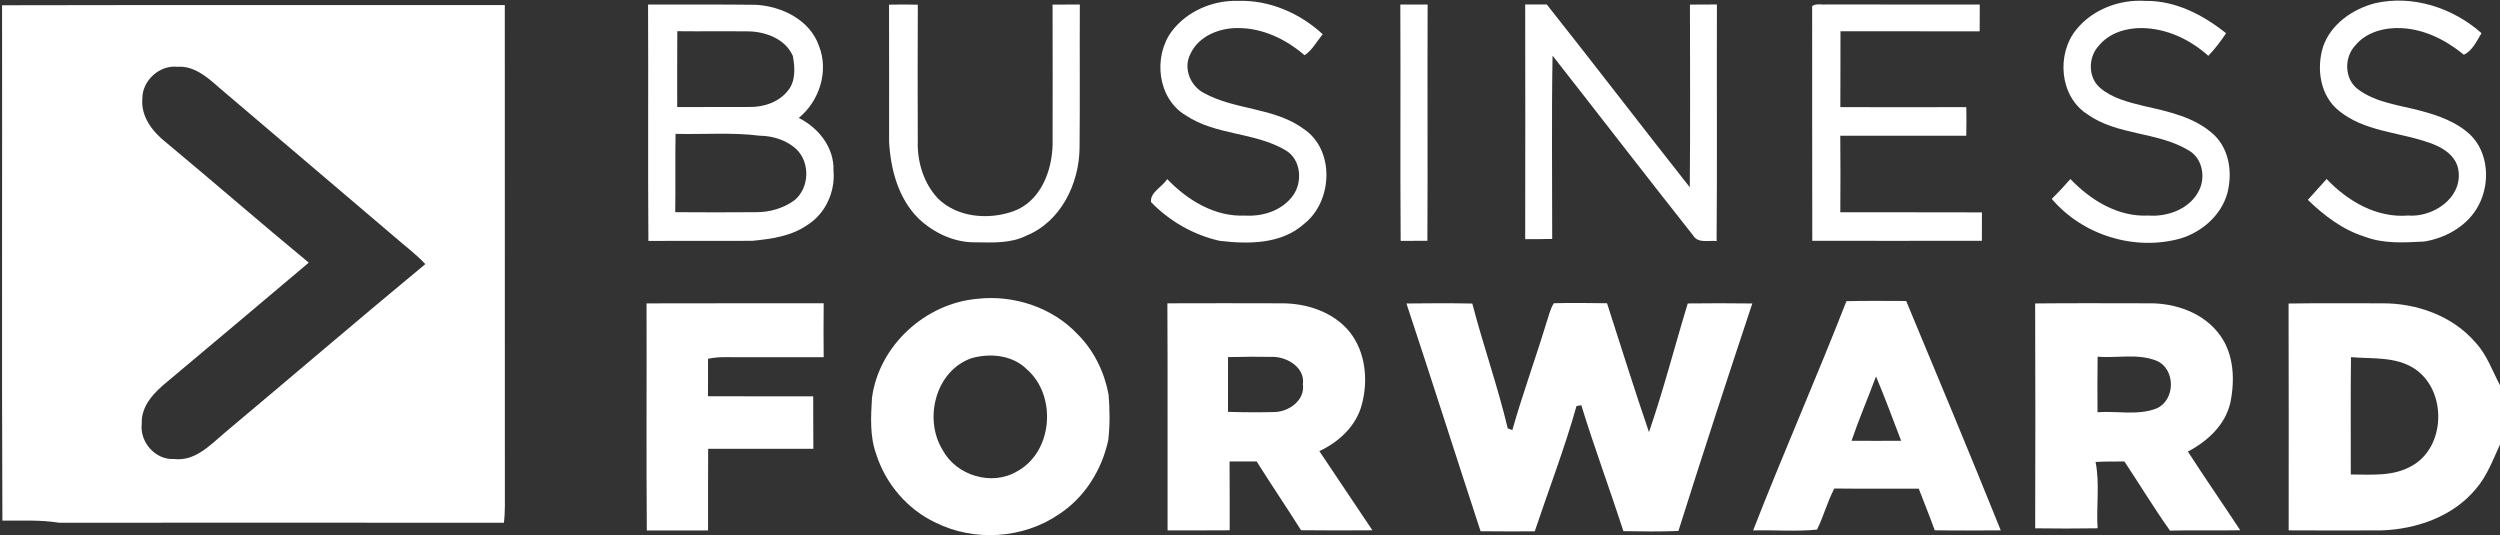
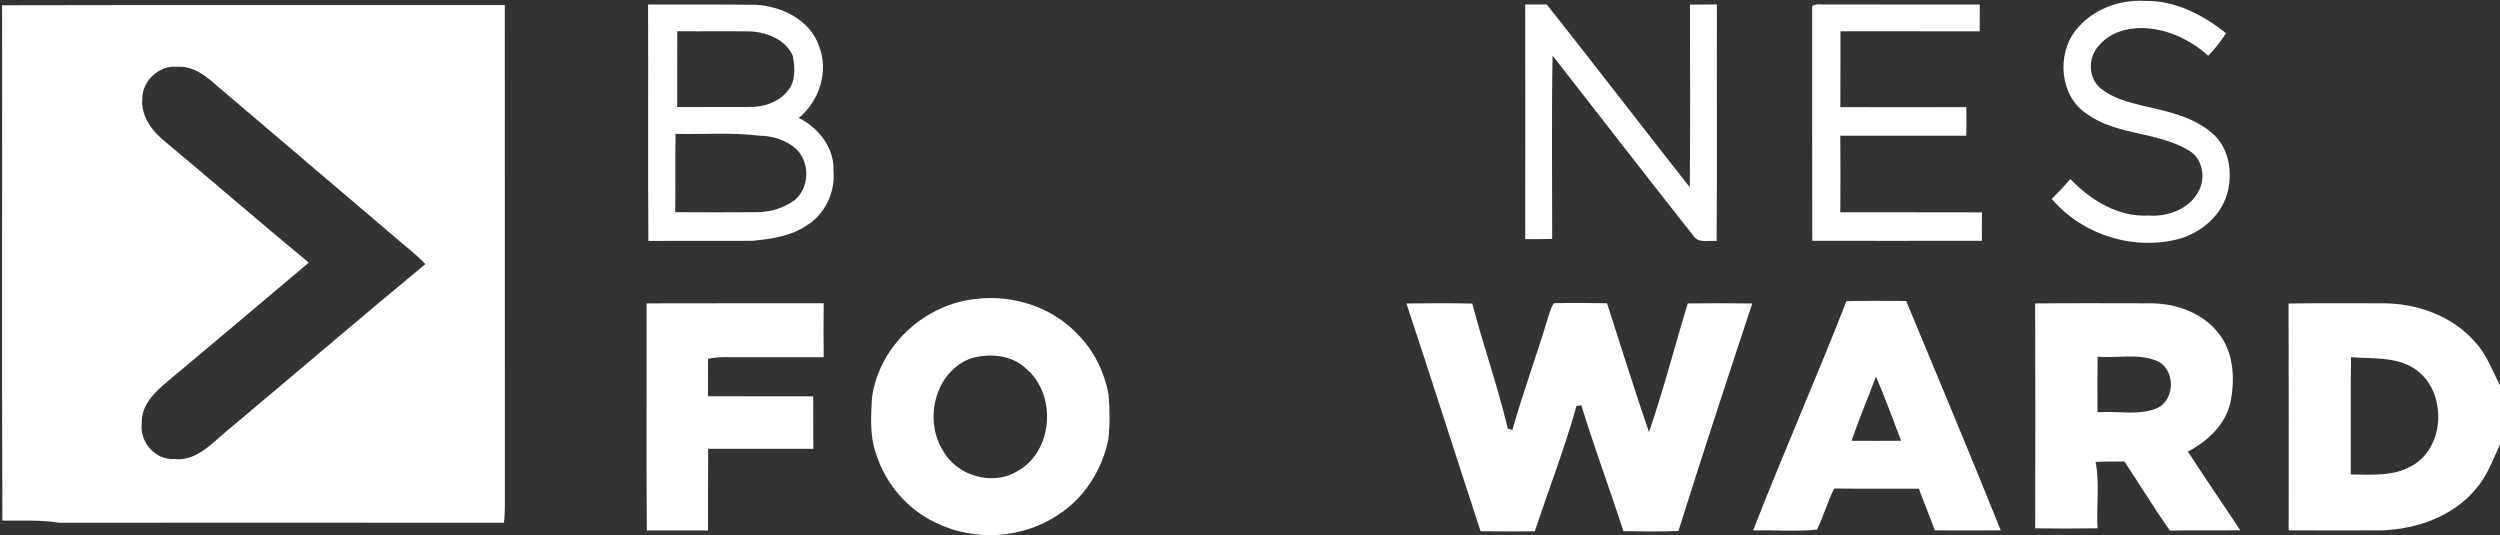
<svg xmlns="http://www.w3.org/2000/svg" width="761pt" height="163pt" viewBox="0 0 761 163">
  <rect x="0" y="0" width="761" height="163" fill="#333333" stroke="none" />
  <g id="#ffffffff">
    <path fill="#ffffff" opacity="1.00" d=" M 0.63 1.60 C 51.64 1.48 102.65 1.60 153.66 1.54 C 153.69 50.69 153.66 99.84 153.68 148.99 C 153.67 152.37 153.80 155.76 153.39 159.13 C 108.26 159.08 63.13 159.10 17.99 159.12 C 12.29 158.19 6.49 158.53 0.73 158.48 C 0.50 106.19 0.71 53.89 0.63 1.60 M 43.33 30.02 C 42.83 35.50 46.49 40.19 50.58 43.38 C 65.12 55.49 79.40 67.90 93.99 79.95 C 79.69 92.00 65.41 104.07 51.07 116.06 C 47.09 119.29 42.89 123.43 43.15 128.99 C 42.47 134.55 47.31 140.07 52.97 139.72 C 59.44 140.50 64.10 135.35 68.58 131.58 C 88.91 114.56 109.04 97.29 129.47 80.39 C 126.59 77.30 123.16 74.79 120.00 72.01 C 102.17 56.83 84.32 41.69 66.50 26.50 C 63.01 23.40 58.98 19.96 53.99 20.33 C 48.53 19.74 43.28 24.55 43.33 30.02 Z" />
    <path fill="#ffffff" opacity="1.00" d=" M 197.27 1.39 C 208.20 1.44 219.14 1.31 230.07 1.46 C 237.96 1.89 246.53 6.05 249.28 13.94 C 252.36 21.61 249.45 30.76 243.14 35.90 C 249.17 38.88 254.00 44.98 253.71 51.96 C 254.31 58.46 251.18 65.18 245.58 68.61 C 240.72 71.93 234.76 72.73 229.05 73.30 C 218.49 73.38 207.93 73.27 197.37 73.35 C 197.19 49.37 197.39 25.38 197.27 1.39 M 206.17 9.50 C 206.10 17.19 206.15 24.89 206.14 32.59 C 213.43 32.55 220.73 32.61 228.03 32.56 C 232.31 32.66 236.92 31.18 239.69 27.78 C 242.27 24.85 242.01 20.60 241.34 17.02 C 239.11 11.92 233.26 9.71 228.03 9.55 C 220.75 9.47 213.46 9.58 206.17 9.50 M 205.64 40.75 C 205.49 48.69 205.66 56.64 205.54 64.59 C 213.70 64.65 221.86 64.65 230.02 64.59 C 234.23 64.65 238.50 63.41 241.91 60.91 C 246.38 57.11 246.65 49.61 242.49 45.48 C 239.49 42.68 235.33 41.36 231.28 41.31 C 222.78 40.24 214.19 40.96 205.64 40.75 Z" />
-     <path fill="#ffffff" opacity="1.00" d=" M 270.62 1.42 C 273.54 1.36 276.46 1.35 279.38 1.43 C 279.31 15.29 279.33 29.15 279.37 43.01 C 279.18 49.30 281.17 55.81 285.54 60.45 C 291.48 66.25 300.95 66.98 308.46 64.31 C 316.67 61.37 320.22 52.18 320.41 44.09 C 320.44 29.86 320.45 15.63 320.40 1.40 C 323.16 1.37 325.93 1.36 328.70 1.38 C 328.62 15.93 328.76 30.48 328.62 45.02 C 328.51 55.86 322.94 67.43 312.49 71.70 C 307.70 74.14 302.22 73.82 297.01 73.76 C 290.51 73.89 284.20 70.90 279.55 66.47 C 273.41 60.33 271.08 51.49 270.64 43.06 C 270.63 29.18 270.67 15.30 270.62 1.42 Z" />
-     <path fill="#ffffff" opacity="1.00" d=" M 356.64 9.59 C 361.29 3.36 369.29 0.00 376.97 0.27 C 386.43 -0.03 395.74 4.04 402.63 10.41 C 400.86 12.58 399.48 15.22 397.12 16.82 C 391.53 12.00 384.50 8.57 377.00 8.54 C 371.23 8.43 364.85 10.95 362.33 16.47 C 360.13 20.77 362.32 26.20 366.52 28.34 C 376.01 33.55 387.85 32.67 396.78 39.20 C 406.38 45.56 405.72 61.18 397.05 68.08 C 390.07 74.39 380.05 74.34 371.26 73.31 C 363.33 71.53 356.01 67.35 350.38 61.51 C 350.01 58.52 353.87 56.89 355.29 54.51 C 361.45 60.92 369.81 66.07 379.00 65.62 C 384.20 65.95 389.79 64.24 393.15 60.09 C 396.67 55.93 396.25 48.52 391.24 45.69 C 381.89 40.17 370.07 41.24 360.96 35.12 C 352.35 30.05 350.94 17.33 356.64 9.59 Z" />
-     <path fill="#ffffff" opacity="1.00" d=" M 426.26 1.38 C 429.03 1.37 431.80 1.36 434.57 1.39 C 434.47 25.36 434.62 49.33 434.50 73.30 C 431.78 73.32 429.07 73.32 426.36 73.32 C 426.19 49.34 426.38 25.36 426.26 1.38 Z" />
    <path fill="#ffffff" opacity="1.00" d=" M 464.27 1.37 C 466.45 1.37 468.64 1.37 470.84 1.36 C 485.47 19.81 499.78 38.52 514.37 57.00 C 514.55 38.47 514.43 19.93 514.42 1.40 C 517.16 1.37 519.89 1.37 522.63 1.36 C 522.54 25.37 522.74 49.37 522.53 73.38 C 520.11 73.09 516.91 74.19 515.39 71.67 C 501.02 53.52 486.89 35.16 472.60 16.94 C 472.27 35.53 472.51 54.13 472.49 72.73 C 469.74 72.79 467.00 72.80 464.27 72.79 C 464.31 48.99 464.31 25.18 464.27 1.37 Z" />
    <path fill="#ffffff" opacity="1.00" d=" M 551.62 1.86 C 552.86 0.94 554.54 1.53 555.98 1.35 C 571.53 1.40 587.08 1.37 602.64 1.37 C 602.62 4.09 602.63 6.82 602.61 9.54 C 588.49 9.50 574.36 9.55 560.24 9.52 C 560.20 17.22 560.27 24.92 560.20 32.61 C 572.98 32.64 585.76 32.65 598.54 32.61 C 598.61 35.51 598.59 38.41 598.53 41.31 C 585.75 41.32 572.96 41.29 560.18 41.32 C 560.27 49.08 560.24 56.85 560.19 64.61 C 574.56 64.66 588.93 64.58 603.30 64.65 C 603.30 67.53 603.31 70.41 603.28 73.29 C 586.07 73.33 568.86 73.31 551.66 73.30 C 551.58 49.49 551.66 25.67 551.62 1.86 Z" />
    <path fill="#ffffff" opacity="1.00" d=" M 632.00 9.03 C 636.97 2.84 645.21 -0.24 653.03 0.28 C 662.16 0.13 670.65 4.54 677.62 10.12 C 675.99 12.55 674.24 14.90 672.20 16.99 C 666.67 12.01 659.51 8.64 652.00 8.54 C 647.16 8.49 641.99 10.05 638.86 13.94 C 635.60 17.41 635.55 23.57 639.26 26.74 C 642.99 29.93 647.93 31.12 652.59 32.27 C 660.09 33.95 668.15 35.65 673.96 41.06 C 678.71 45.58 679.59 52.82 677.98 58.91 C 676.05 65.61 670.26 70.63 663.70 72.61 C 649.74 76.48 633.96 71.61 624.56 60.54 C 626.52 58.60 628.42 56.59 630.23 54.50 C 636.38 60.94 644.76 66.10 653.96 65.61 C 659.98 66.07 666.83 63.49 669.50 57.74 C 671.42 53.67 670.32 48.07 666.23 45.78 C 656.70 40.01 644.44 41.30 635.27 34.70 C 626.93 29.28 625.94 16.49 632.00 9.03 Z" />
-     <path fill="#ffffff" opacity="1.00" d=" M 707.14 14.24 C 709.52 7.29 716.15 2.74 723.04 0.96 C 734.50 -1.61 746.70 2.39 755.37 10.09 C 753.99 12.43 752.44 15.61 749.99 16.65 C 744.59 12.22 738.07 8.90 730.99 8.56 C 725.86 8.31 720.24 9.76 716.89 13.90 C 713.48 17.55 713.63 24.14 717.78 27.18 C 723.29 31.30 730.36 31.99 736.82 33.71 C 742.25 35.17 747.80 37.10 751.97 41.04 C 757.55 46.49 758.04 55.74 754.52 62.43 C 751.30 68.63 744.65 72.46 737.91 73.52 C 731.86 73.84 725.55 74.26 719.78 72.03 C 713.11 69.95 707.47 65.63 702.51 60.84 C 704.38 58.69 706.35 56.63 708.23 54.49 C 714.60 61.21 723.44 66.39 732.99 65.61 C 740.48 66.21 749.37 60.45 748.39 52.18 C 747.85 46.98 742.67 44.35 738.20 43.02 C 729.46 40.19 719.59 39.81 712.15 33.86 C 706.28 29.35 705.03 20.98 707.14 14.24 Z" />
    <path fill="#ffffff" opacity="1.00" d=" M 297.50 90.96 C 308.61 89.69 320.47 93.60 328.15 101.87 C 333.03 106.78 336.17 113.27 337.44 120.04 C 337.84 124.65 337.88 129.32 337.36 133.92 C 335.45 142.96 330.19 151.43 322.39 156.51 C 311.51 164.00 296.58 164.96 284.78 159.08 C 276.18 155.03 269.54 147.21 266.69 138.17 C 264.73 132.71 265.10 126.78 265.43 121.09 C 267.56 105.21 281.64 92.33 297.50 90.96 M 295.77 109.02 C 284.75 112.84 281.09 127.55 286.96 137.02 C 291.12 144.76 301.88 148.04 309.52 143.52 C 320.53 137.63 321.81 120.45 312.56 112.40 C 308.20 108.08 301.44 107.43 295.77 109.02 Z" />
    <path fill="#ffffff" opacity="1.00" d=" M 562.05 91.68 C 568.11 91.51 574.18 91.63 580.24 91.62 C 589.91 114.86 599.64 138.09 609.03 161.44 C 602.33 161.48 595.63 161.53 588.93 161.42 C 587.42 157.16 585.67 152.98 584.07 148.75 C 575.50 148.70 566.93 148.81 558.36 148.70 C 556.25 152.72 555.11 157.15 553.10 161.21 C 546.67 161.86 540.12 161.29 533.65 161.46 C 542.77 138.07 552.92 115.08 562.05 91.68 M 563.61 134.17 C 568.64 134.21 573.67 134.20 578.71 134.17 C 576.22 127.62 573.76 121.05 571.06 114.58 C 568.63 121.13 565.86 127.55 563.61 134.17 Z" />
    <path fill="#ffffff" opacity="1.00" d=" M 196.81 92.35 C 214.78 92.27 232.75 92.36 250.73 92.31 C 250.67 97.78 250.67 103.26 250.73 108.74 C 240.79 108.73 230.86 108.76 220.93 108.72 C 219.11 108.68 217.30 108.85 215.52 109.21 C 215.52 113.01 215.54 116.82 215.50 120.63 C 226.18 120.66 236.86 120.61 247.54 120.65 C 247.58 125.97 247.52 131.29 247.59 136.61 C 236.91 136.64 226.24 136.63 215.56 136.62 C 215.49 144.90 215.56 153.19 215.53 161.47 C 209.31 161.48 203.10 161.48 196.89 161.47 C 196.71 138.43 196.88 115.39 196.81 92.35 Z" />
-     <path fill="#ffffff" opacity="1.00" d=" M 355.35 92.33 C 366.89 92.29 378.43 92.29 389.97 92.33 C 397.69 92.26 405.99 94.95 410.93 101.16 C 415.73 107.30 416.52 115.83 414.53 123.17 C 412.84 129.67 407.54 134.56 401.61 137.32 C 406.97 145.37 412.38 153.38 417.76 161.42 C 410.52 161.47 403.28 161.49 396.04 161.40 C 391.61 154.38 386.95 147.50 382.53 140.48 C 379.78 140.48 377.03 140.48 374.28 140.48 C 374.33 147.46 374.30 154.44 374.31 161.42 C 368.01 161.49 361.71 161.43 355.41 161.45 C 355.36 138.41 355.48 115.37 355.35 92.33 M 373.81 108.70 C 373.81 114.26 373.82 119.81 373.80 125.37 C 378.50 125.52 383.21 125.53 387.91 125.43 C 392.32 125.36 397.29 121.84 396.60 117.00 C 397.30 112.10 392.22 108.86 387.88 108.64 C 383.19 108.56 378.49 108.57 373.81 108.70 Z" />
    <path fill="#ffffff" opacity="1.00" d=" M 428.12 92.38 C 434.80 92.29 441.49 92.27 448.17 92.40 C 451.48 105.15 455.92 117.60 458.96 130.42 C 459.31 130.54 460.01 130.78 460.36 130.90 C 463.50 119.85 467.46 109.05 470.79 98.06 C 471.48 96.13 471.85 94.02 473.00 92.30 C 478.39 92.16 483.78 92.24 489.18 92.31 C 493.41 105.39 497.48 118.53 501.95 131.53 C 506.40 118.65 509.77 105.40 513.75 92.37 C 520.30 92.30 526.85 92.28 533.40 92.38 C 525.74 115.41 518.21 138.48 510.91 161.63 C 505.33 161.85 499.74 161.78 494.17 161.68 C 490.01 148.86 485.31 136.23 481.35 123.35 C 480.98 123.41 480.26 123.54 479.89 123.60 C 476.27 136.50 471.42 149.03 467.18 161.74 C 461.68 161.74 456.19 161.79 450.69 161.71 C 443.11 138.62 435.77 115.45 428.12 92.38 Z" />
    <path fill="#ffffff" opacity="1.00" d=" M 619.50 92.37 C 630.99 92.25 642.48 92.32 653.97 92.33 C 662.17 92.18 670.99 95.26 675.87 102.17 C 680.05 108.02 680.32 115.75 678.92 122.57 C 677.37 129.39 671.95 134.32 665.99 137.46 C 671.20 145.51 676.65 153.40 681.93 161.41 C 674.80 161.54 667.67 161.35 660.54 161.52 C 655.67 154.67 651.33 147.47 646.67 140.48 C 643.74 140.46 640.81 140.46 637.89 140.62 C 639.21 147.22 638.07 154.10 638.51 160.81 C 632.17 160.92 625.84 160.90 619.51 160.82 C 619.57 138.00 619.59 115.18 619.50 92.37 M 638.48 125.49 C 644.42 125.02 650.71 126.56 656.40 124.35 C 662.29 121.84 662.32 112.21 656.37 109.78 C 650.70 107.53 644.44 109.06 638.51 108.59 C 638.42 114.22 638.46 119.86 638.48 125.49 Z" />
    <path fill="#ffffff" opacity="1.00" d=" M 696.64 92.39 C 706.09 92.25 715.54 92.34 724.98 92.33 C 735.58 92.22 746.65 96.15 753.64 104.37 C 757.05 108.07 758.68 112.91 761.00 117.28 L 761.00 135.31 C 758.86 139.92 757.10 144.83 753.73 148.73 C 746.81 157.18 735.67 161.07 725.01 161.45 C 715.56 161.49 706.12 161.50 696.67 161.44 C 696.67 138.42 696.73 115.40 696.64 92.39 M 715.64 108.72 C 715.49 120.62 715.60 132.53 715.58 144.43 C 721.74 144.44 728.30 145.08 733.89 141.96 C 744.68 136.26 744.96 118.60 734.81 112.12 C 729.13 108.49 722.06 109.26 715.64 108.72 Z" />
  </g>
</svg>